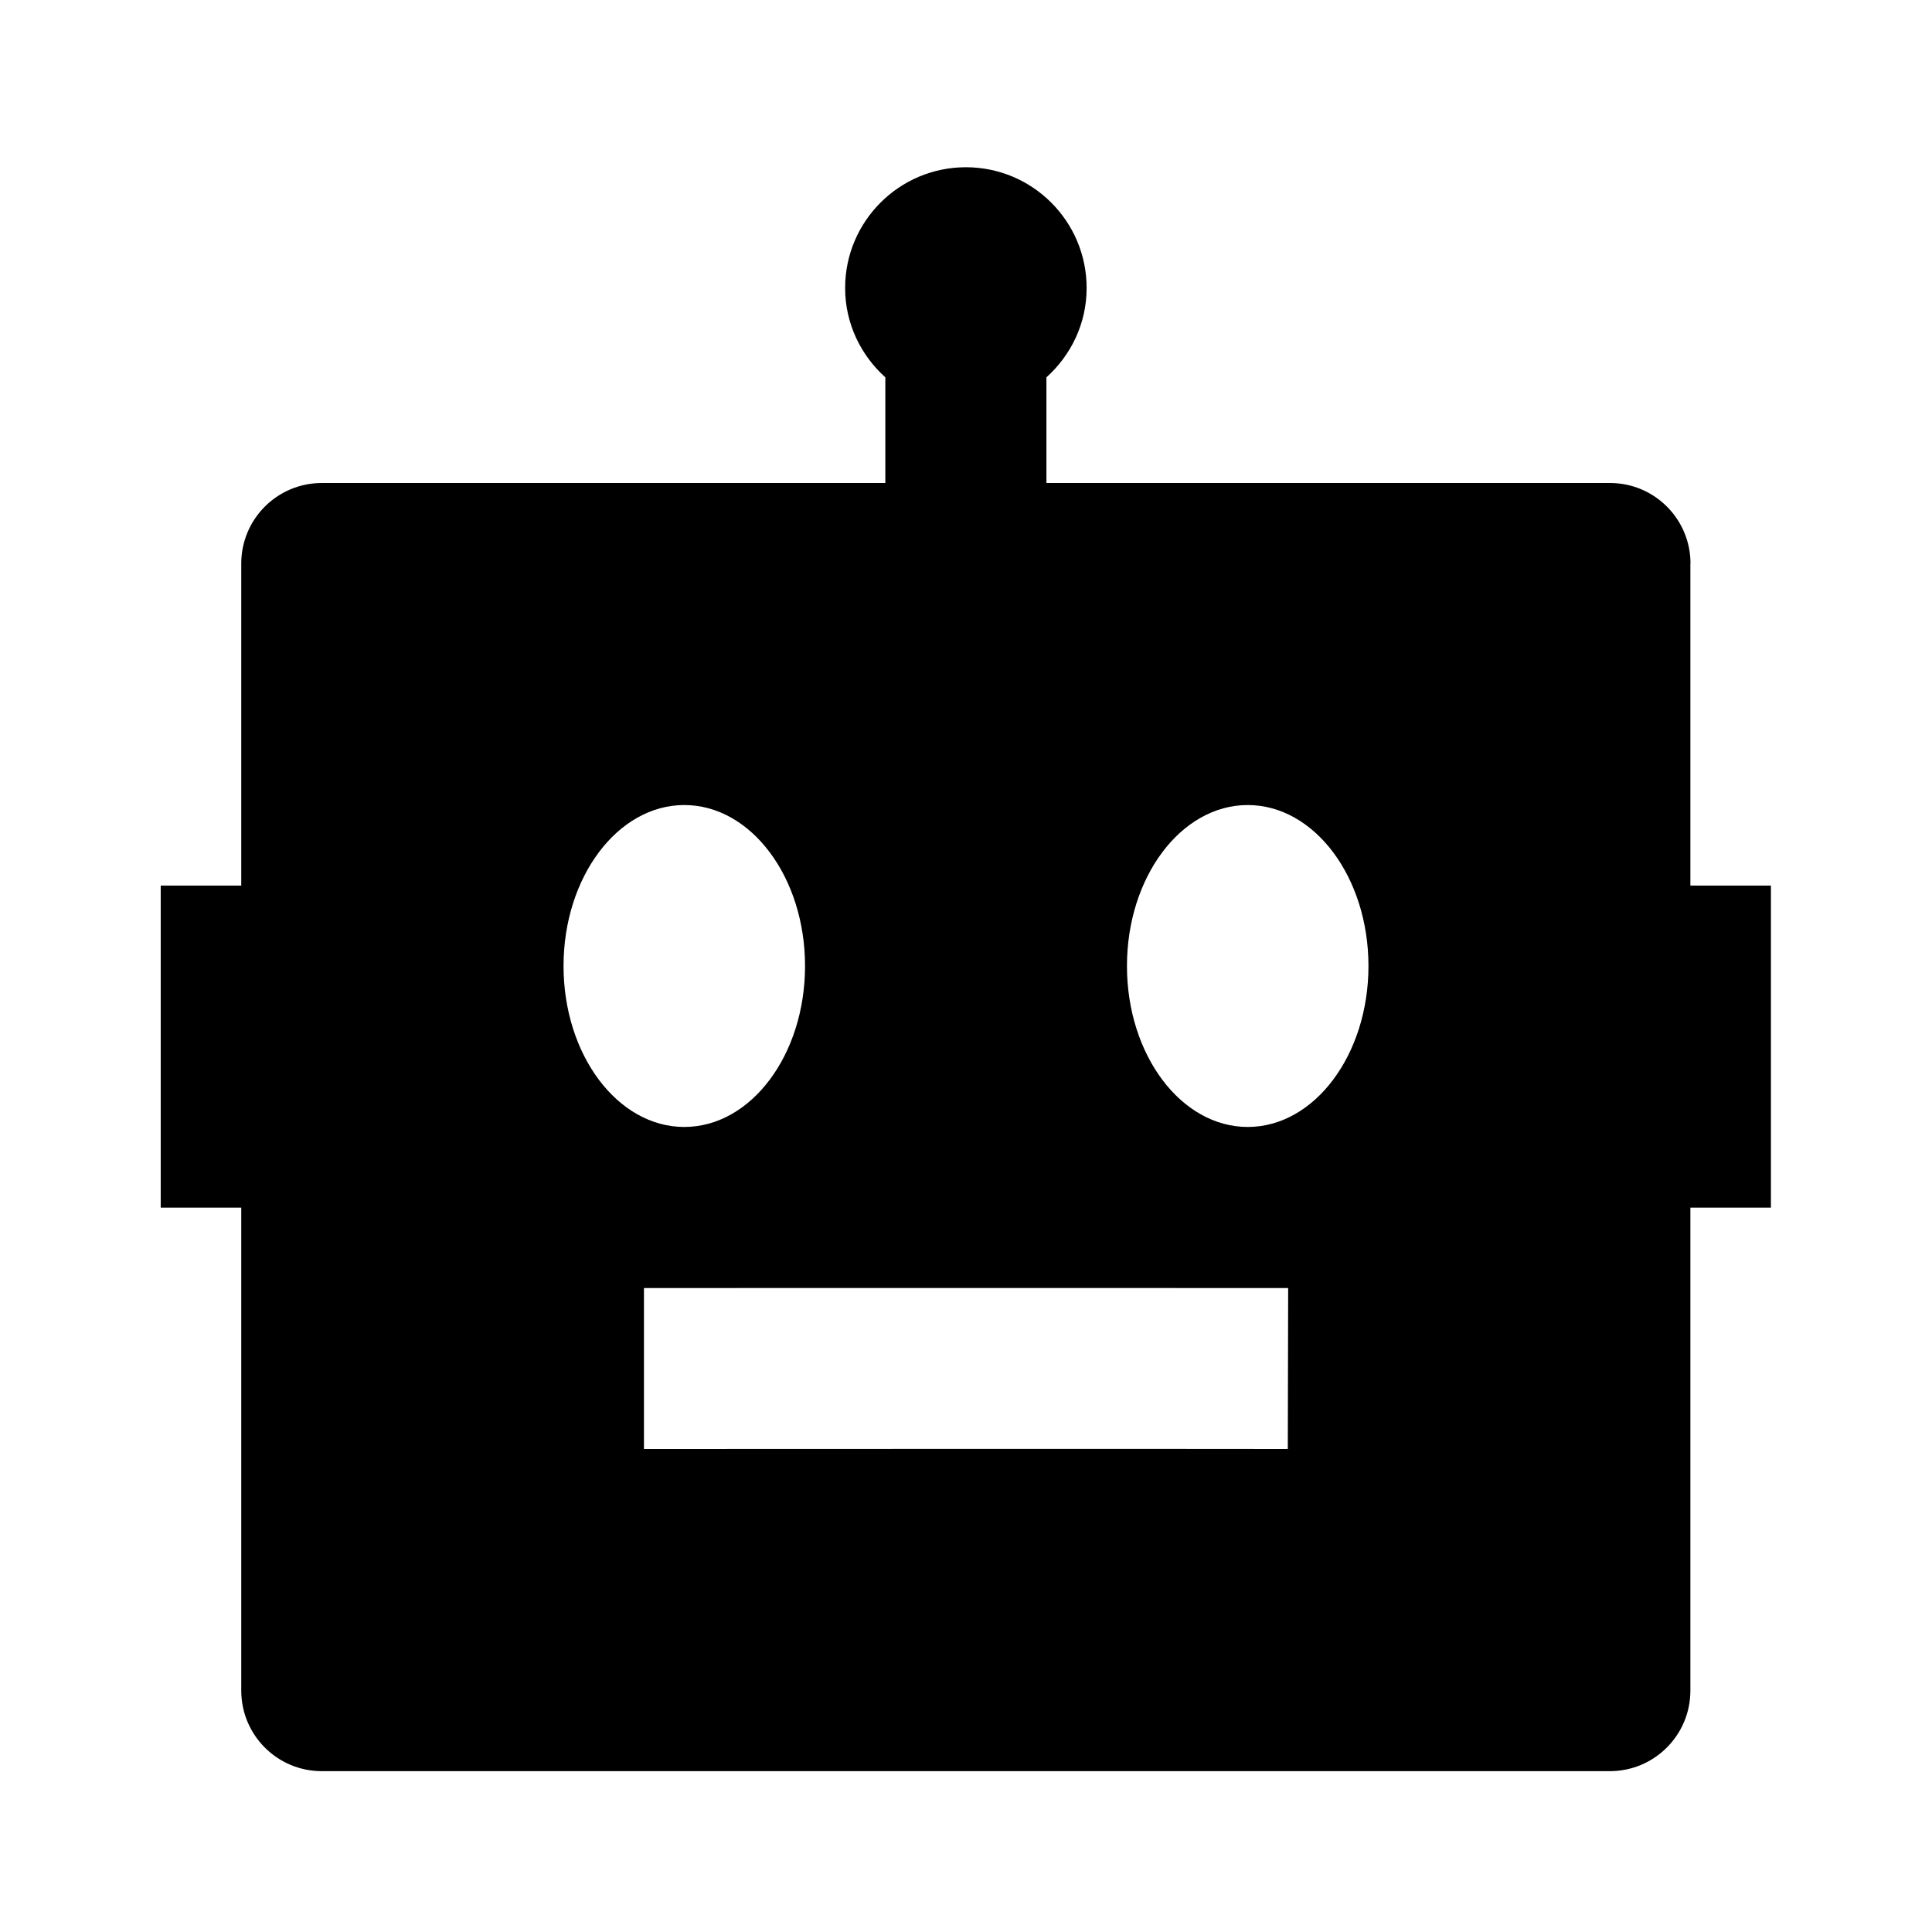
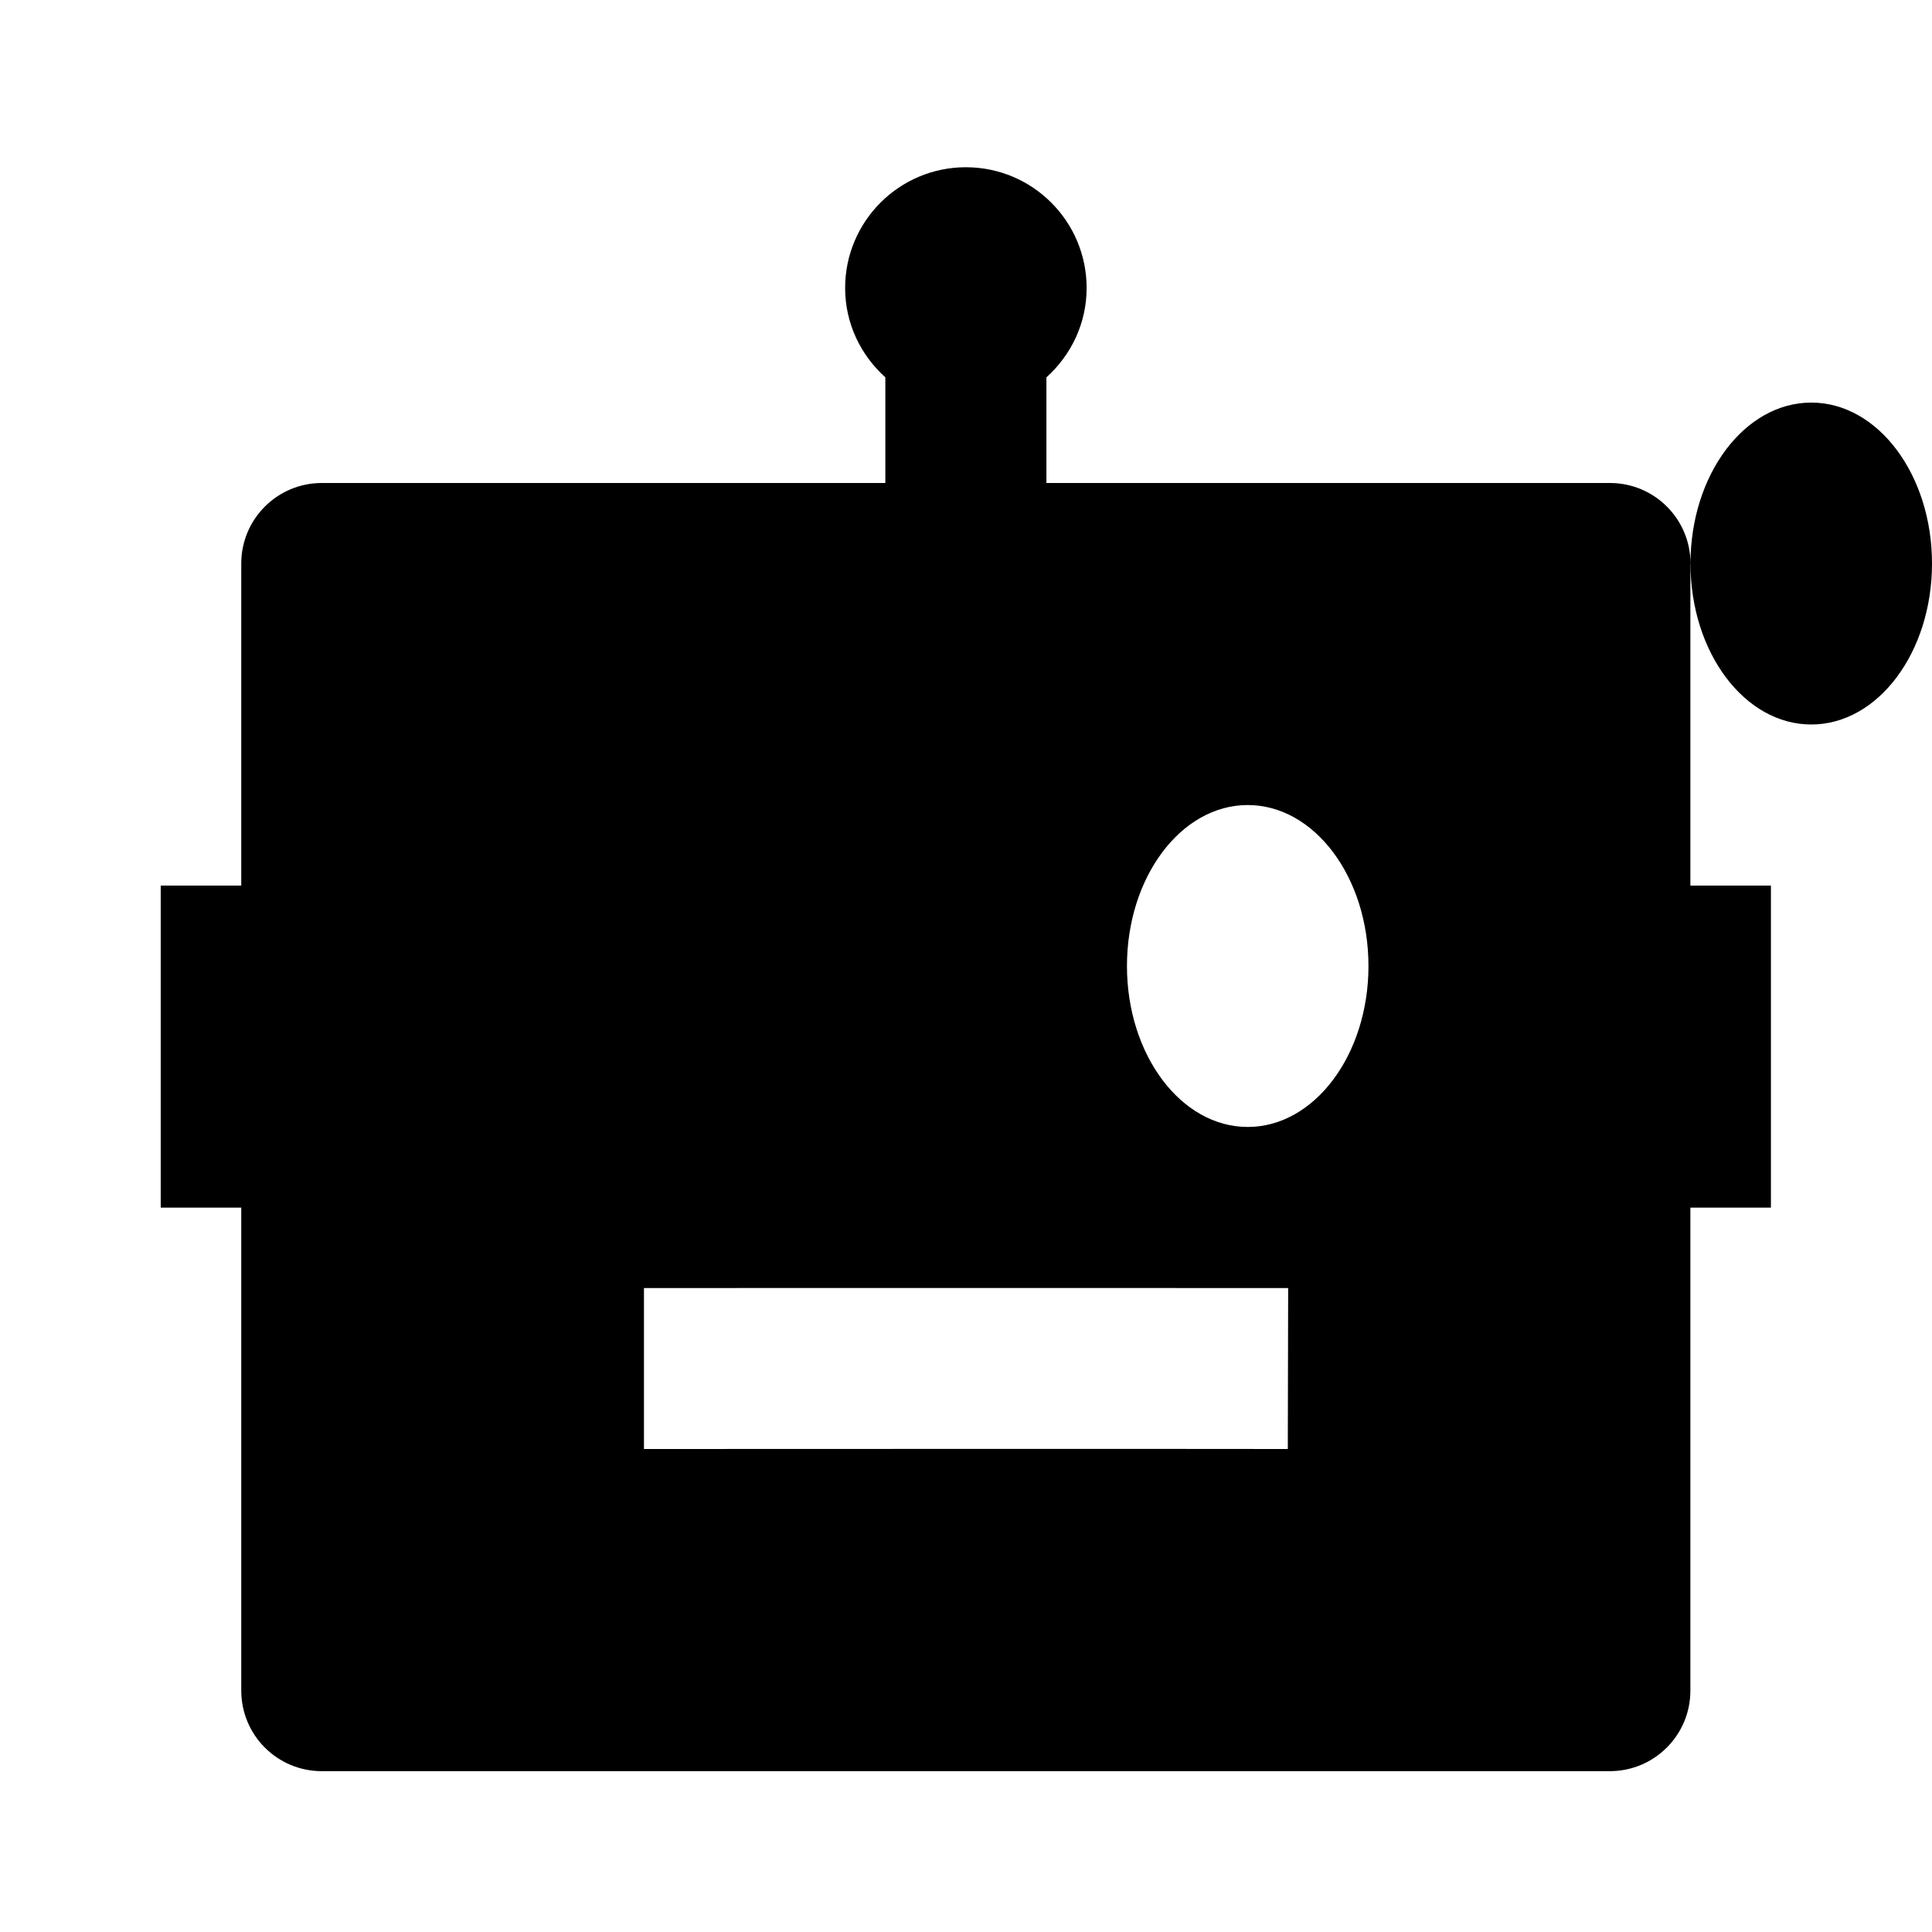
<svg xmlns="http://www.w3.org/2000/svg" version="1.1" width="16" height="16" viewBox="0 0 16 16">
  <title>bxs-bot</title>
-   <path d="M14 4.667c0-0.368-0.298-0.667-0.667-0.667v0h-4.667v-0.875c0.203-0.183 0.333-0.445 0.333-0.74 0-0.552-0.448-1-1-1s-1 0.448-1 1v0c0 0.295 0.13 0.557 0.333 0.74v0.875h-4.667c-0.368 0-0.667 0.298-0.667 0.667v0 2.667h-0.667v2.667h0.667v4c0 0.368 0.298 0.667 0.667 0.667v0h10.667c0.368 0 0.667-0.298 0.667-0.667v0-4h0.667v-2.667h-0.667v-2.667zM4.667 8c0-0.736 0.448-1.333 1-1.333s1 0.597 1 1.333-0.448 1.333-1 1.333-1-0.597-1-1.333zM10.665 12c-0.667-0.002-5.331 0-5.332 0v-1.333s4.667-0.001 5.335 0l-0.003 1.333zM10.333 9.333c-0.552 0-1-0.597-1-1.333s0.448-1.333 1-1.333 1 0.597 1 1.333-0.448 1.333-1 1.333z" />
+   <path d="M14 4.667c0-0.368-0.298-0.667-0.667-0.667v0h-4.667v-0.875c0.203-0.183 0.333-0.445 0.333-0.74 0-0.552-0.448-1-1-1s-1 0.448-1 1v0c0 0.295 0.13 0.557 0.333 0.74v0.875h-4.667c-0.368 0-0.667 0.298-0.667 0.667v0 2.667h-0.667v2.667h0.667v4c0 0.368 0.298 0.667 0.667 0.667v0h10.667c0.368 0 0.667-0.298 0.667-0.667v0-4h0.667v-2.667h-0.667v-2.667zc0-0.736 0.448-1.333 1-1.333s1 0.597 1 1.333-0.448 1.333-1 1.333-1-0.597-1-1.333zM10.665 12c-0.667-0.002-5.331 0-5.332 0v-1.333s4.667-0.001 5.335 0l-0.003 1.333zM10.333 9.333c-0.552 0-1-0.597-1-1.333s0.448-1.333 1-1.333 1 0.597 1 1.333-0.448 1.333-1 1.333z" />
</svg>